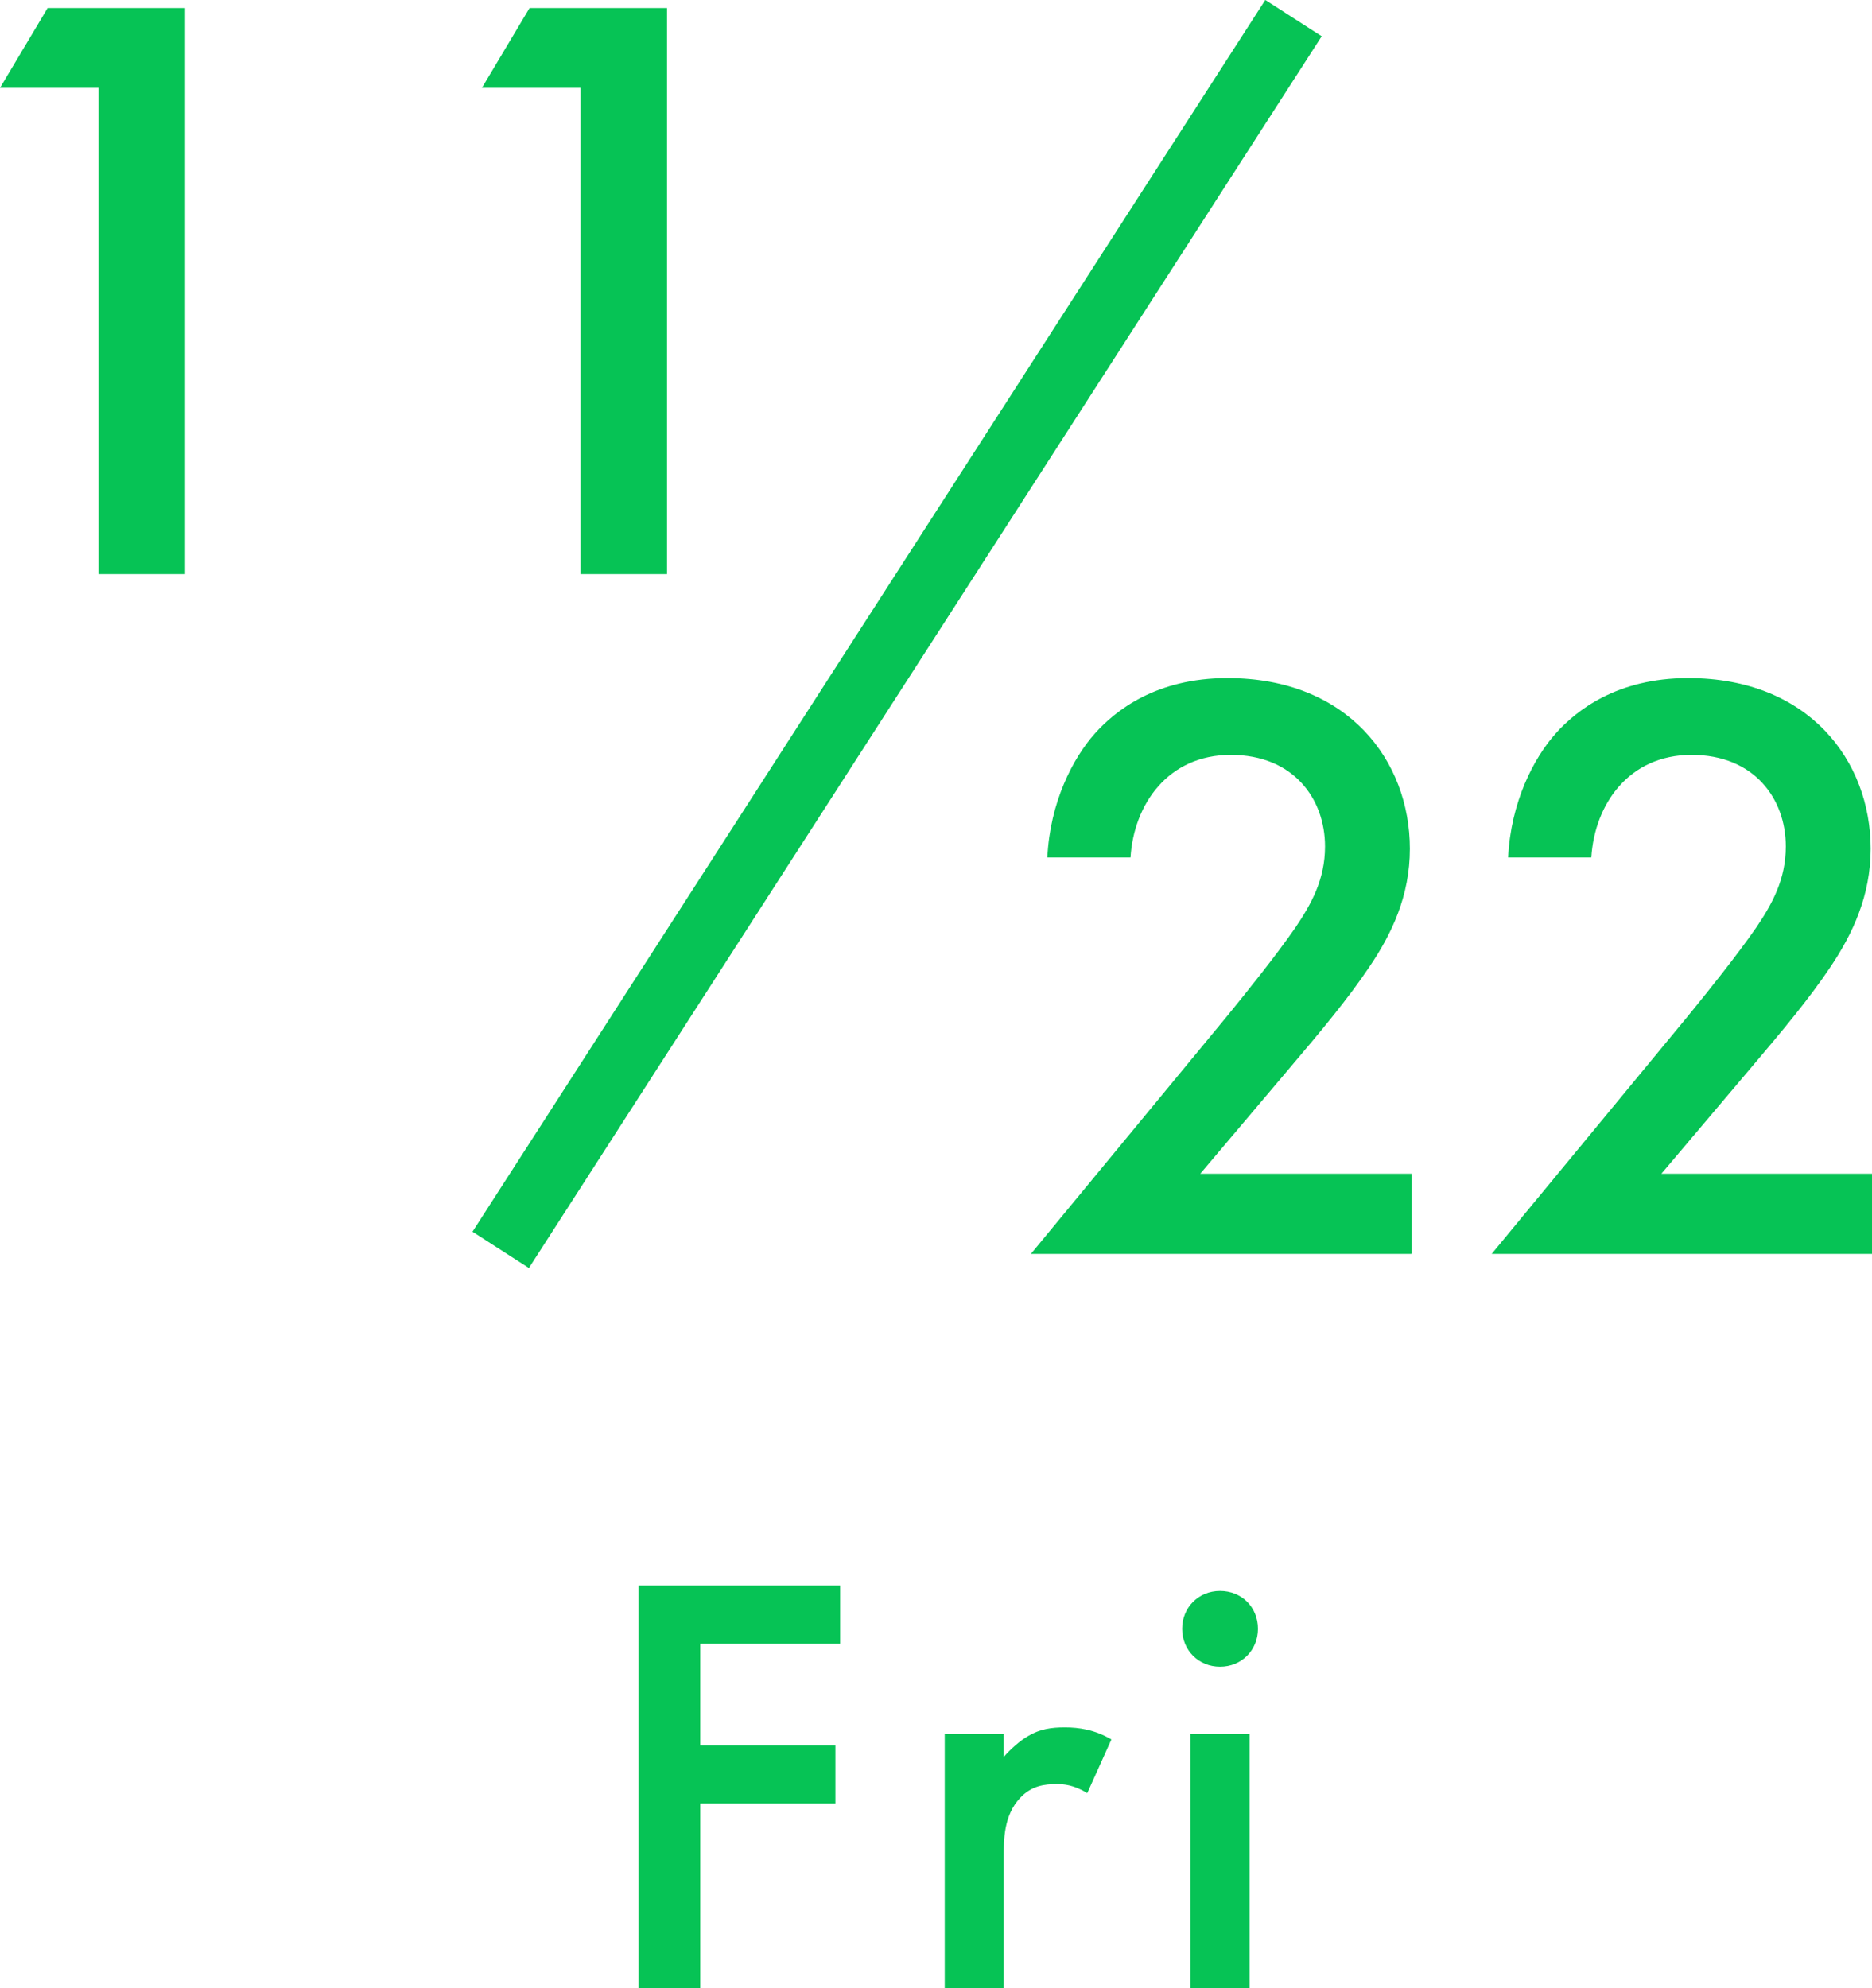
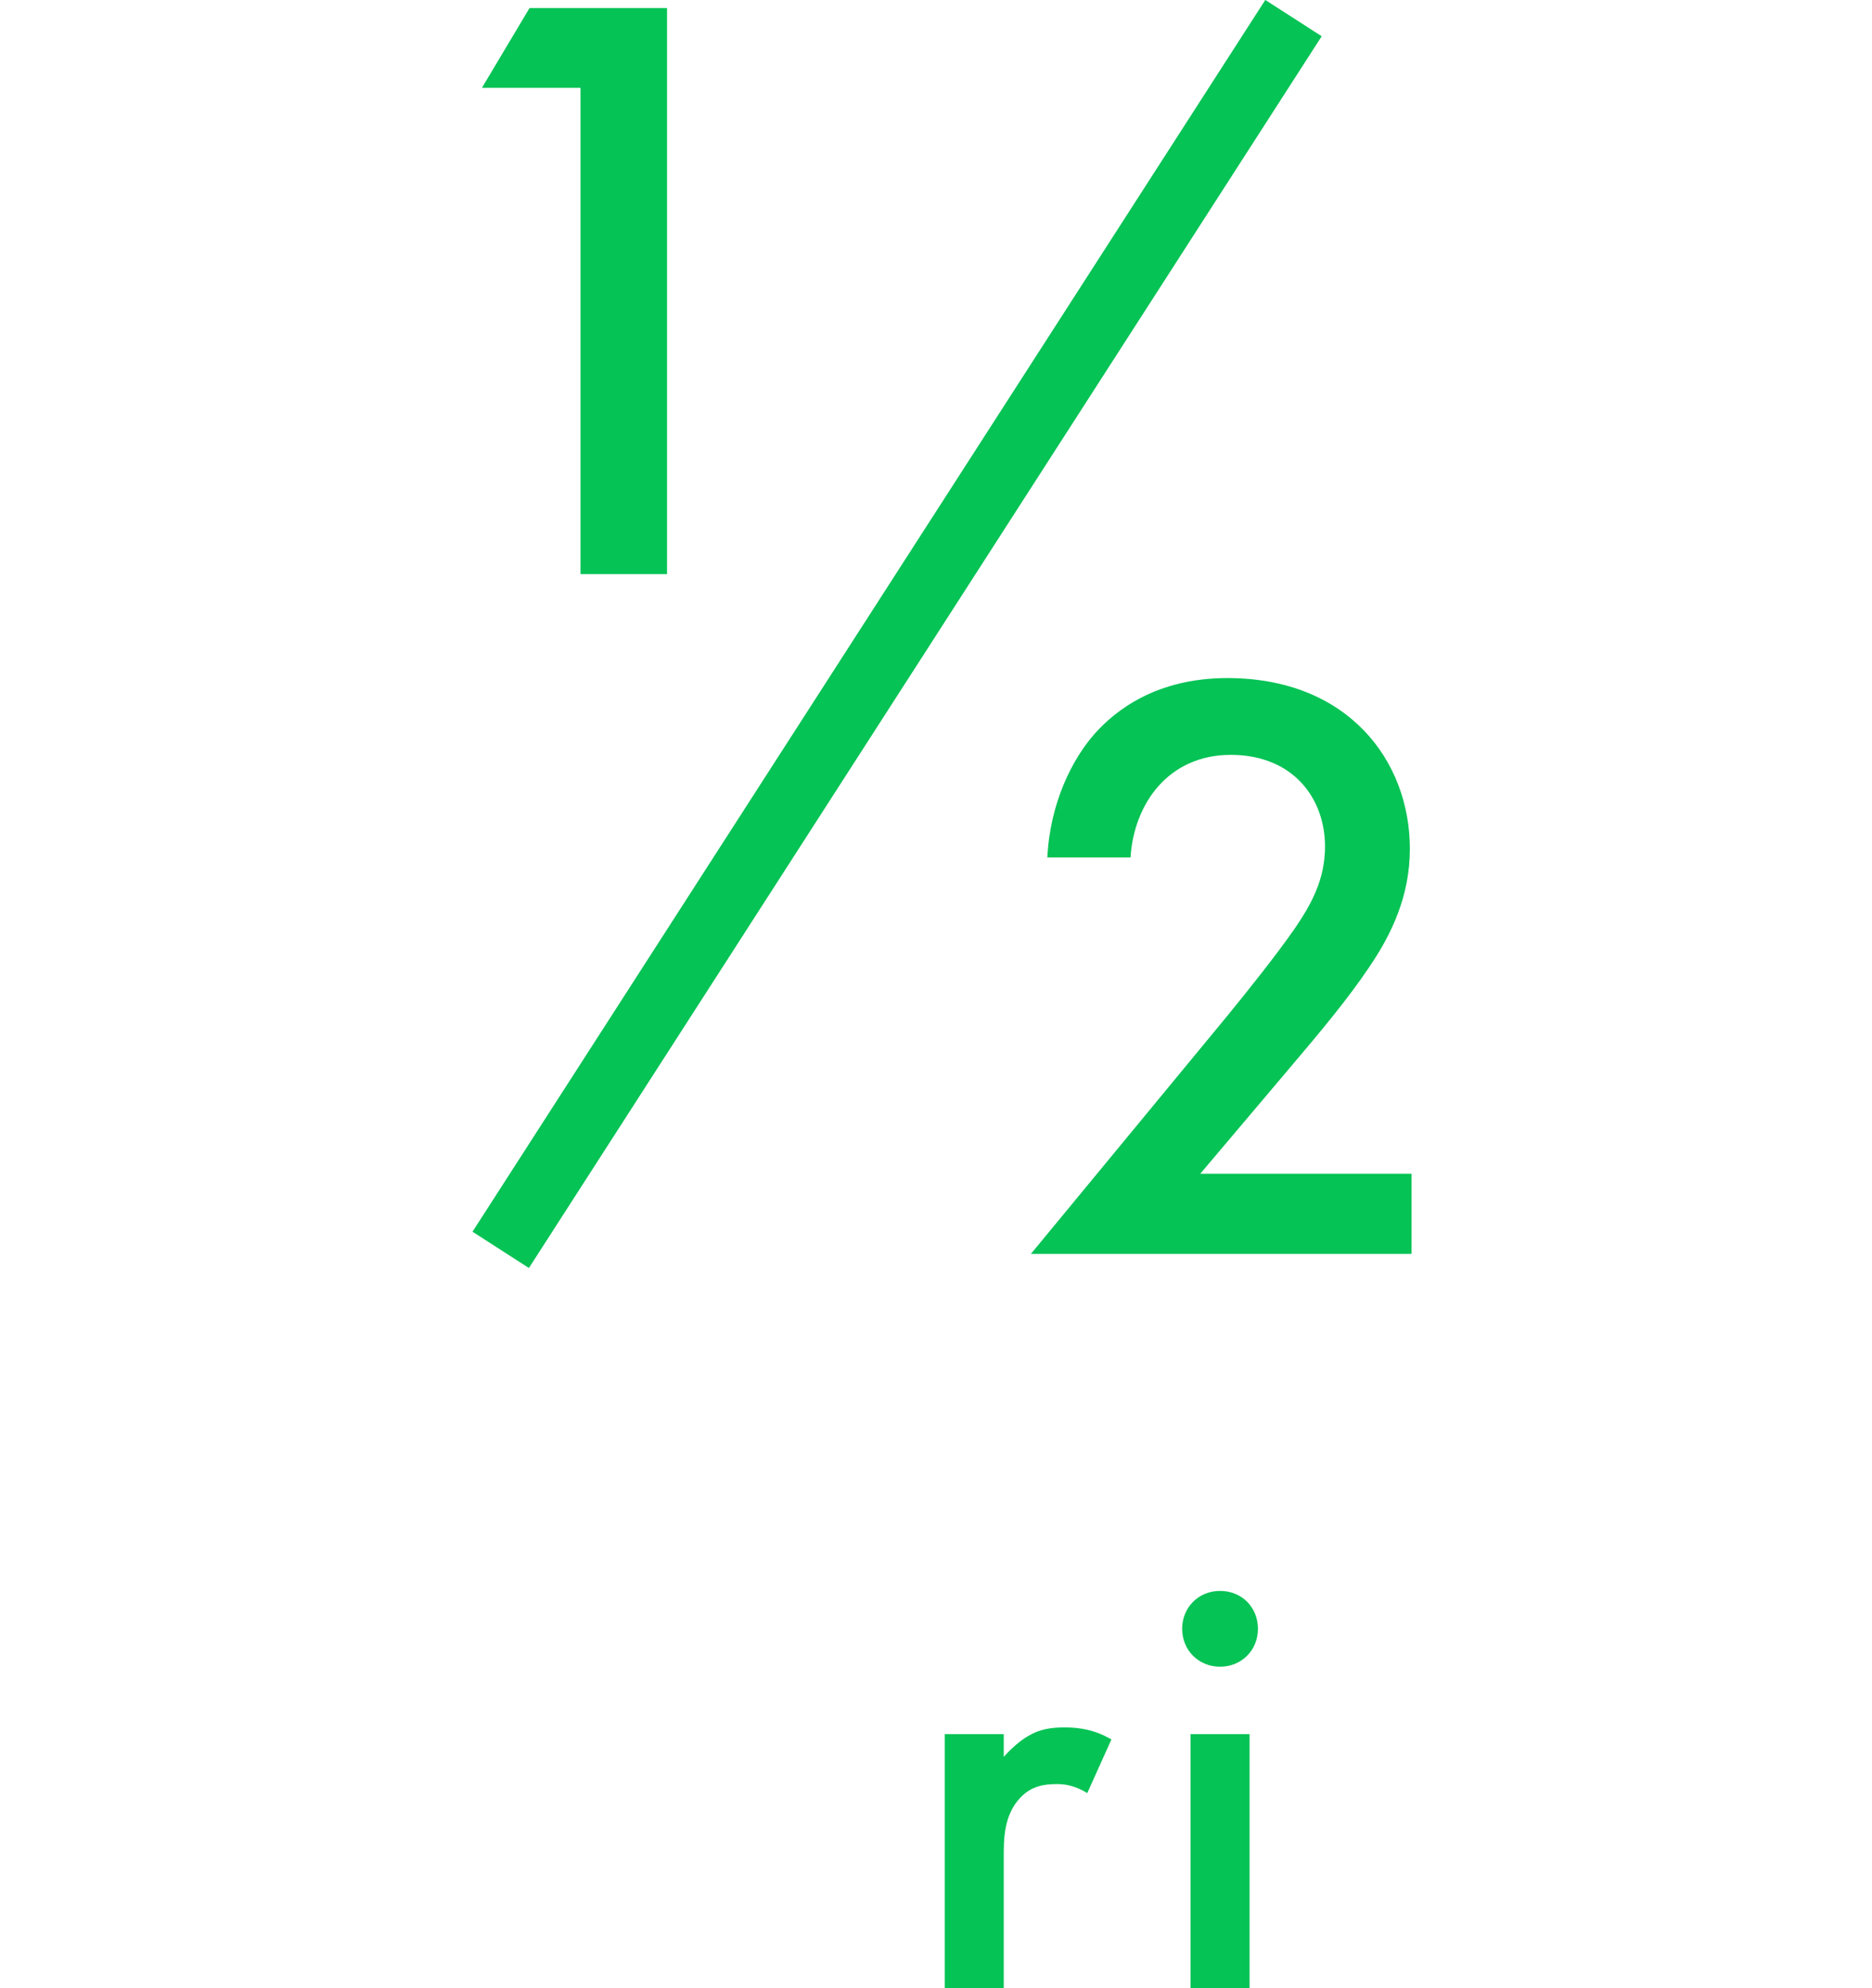
<svg xmlns="http://www.w3.org/2000/svg" id="_レイヤー_2" data-name="レイヤー 2" viewBox="0 0 55.82 59.29">
  <defs>
    <style>
      .cls-1 {
        fill: none;
        stroke: #06c355;
        stroke-miterlimit: 10;
        stroke-width: 2px;
      }

      .cls-2 {
        fill: #06c355;
      }
    </style>
  </defs>
  <g id="_テキスト" data-name="テキスト">
    <g>
-       <path class="cls-2" d="M25.06,49.01h-4.18v3.04h4.03v1.73h-4.03v5.51h-1.84v-12.01h6.01v1.73Z" />
      <path class="cls-2" d="M28.17,51.71h1.76v.68c.2-.23.49-.49.74-.63.34-.2.68-.25,1.08-.25.43,0,.9.07,1.39.36l-.72,1.6c-.4-.25-.72-.27-.9-.27-.38,0-.76.05-1.1.41-.49.52-.49,1.24-.49,1.75v3.93h-1.76v-7.58Z" />
      <path class="cls-2" d="M36.38,47.44c.65,0,1.13.49,1.13,1.13s-.49,1.13-1.13,1.13-1.13-.49-1.13-1.13.49-1.13,1.13-1.13ZM37.26,51.71v7.58h-1.76v-7.58h1.76Z" />
    </g>
    <g>
      <g>
-         <path class="cls-2" d="M2.94,2.62H0L1.42.24h4.1v16.88h-2.58V2.62Z" />
        <path class="cls-2" d="M17.31,2.62h-2.94L15.79.24h4.1v16.88h-2.58V2.62Z" />
      </g>
      <g>
        <path class="cls-2" d="M42.08,37.39h-11.34l5.85-7.09c.58-.71,1.47-1.82,2.03-2.63.48-.71.89-1.44.89-2.43,0-1.42-.94-2.73-2.81-2.73s-2.89,1.47-2.99,3.06h-2.48c.08-1.65.76-2.96,1.42-3.7.61-.68,1.82-1.65,3.95-1.65,3.59,0,5.44,2.46,5.44,5.09,0,1.39-.53,2.53-1.22,3.54-.61.91-1.39,1.85-2.4,3.04l-2.63,3.11h6.3v2.38Z" />
-         <path class="cls-2" d="M55.82,37.39h-11.34l5.85-7.09c.58-.71,1.47-1.82,2.03-2.63.48-.71.89-1.44.89-2.43,0-1.42-.94-2.73-2.81-2.73s-2.89,1.47-2.99,3.06h-2.48c.08-1.65.76-2.96,1.42-3.7.61-.68,1.82-1.65,3.95-1.65,3.59,0,5.44,2.46,5.44,5.09,0,1.39-.53,2.53-1.21,3.54-.61.91-1.39,1.85-2.4,3.04l-2.63,3.11h6.3v2.38Z" />
      </g>
      <line class="cls-1" x1="14.93" y1="37.27" x2="38.57" y2=".54" />
    </g>
  </g>
</svg>